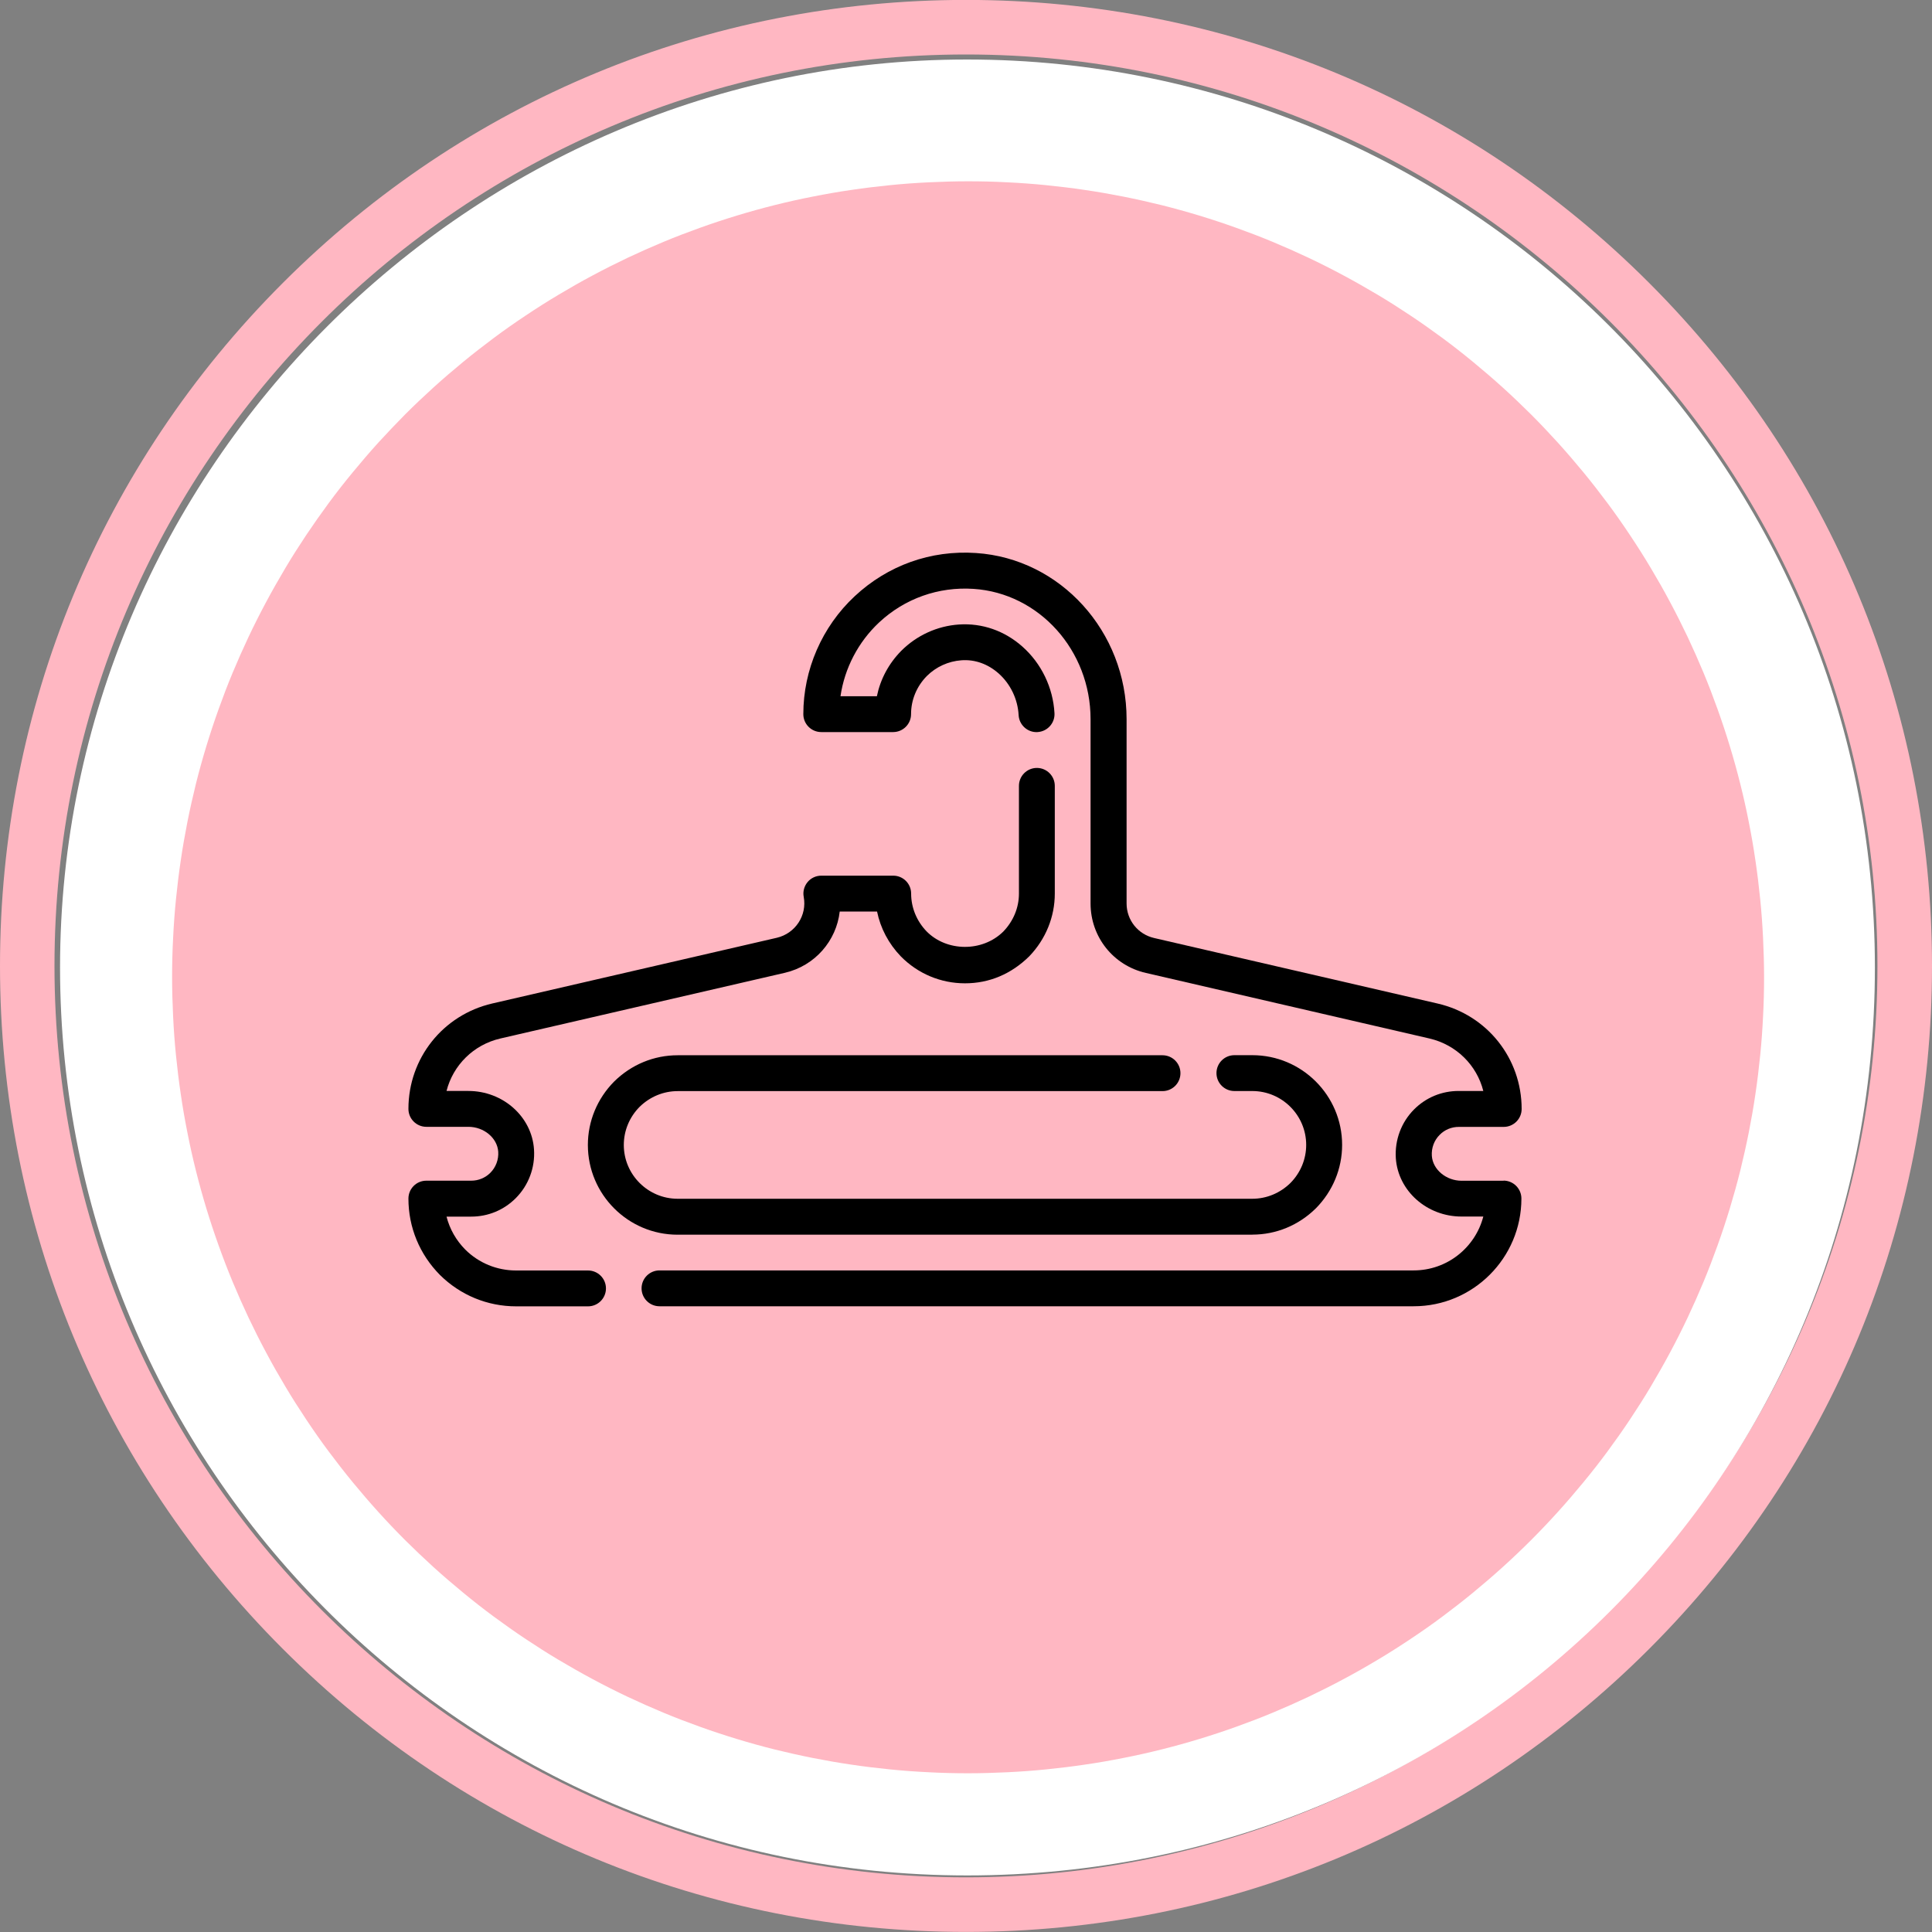
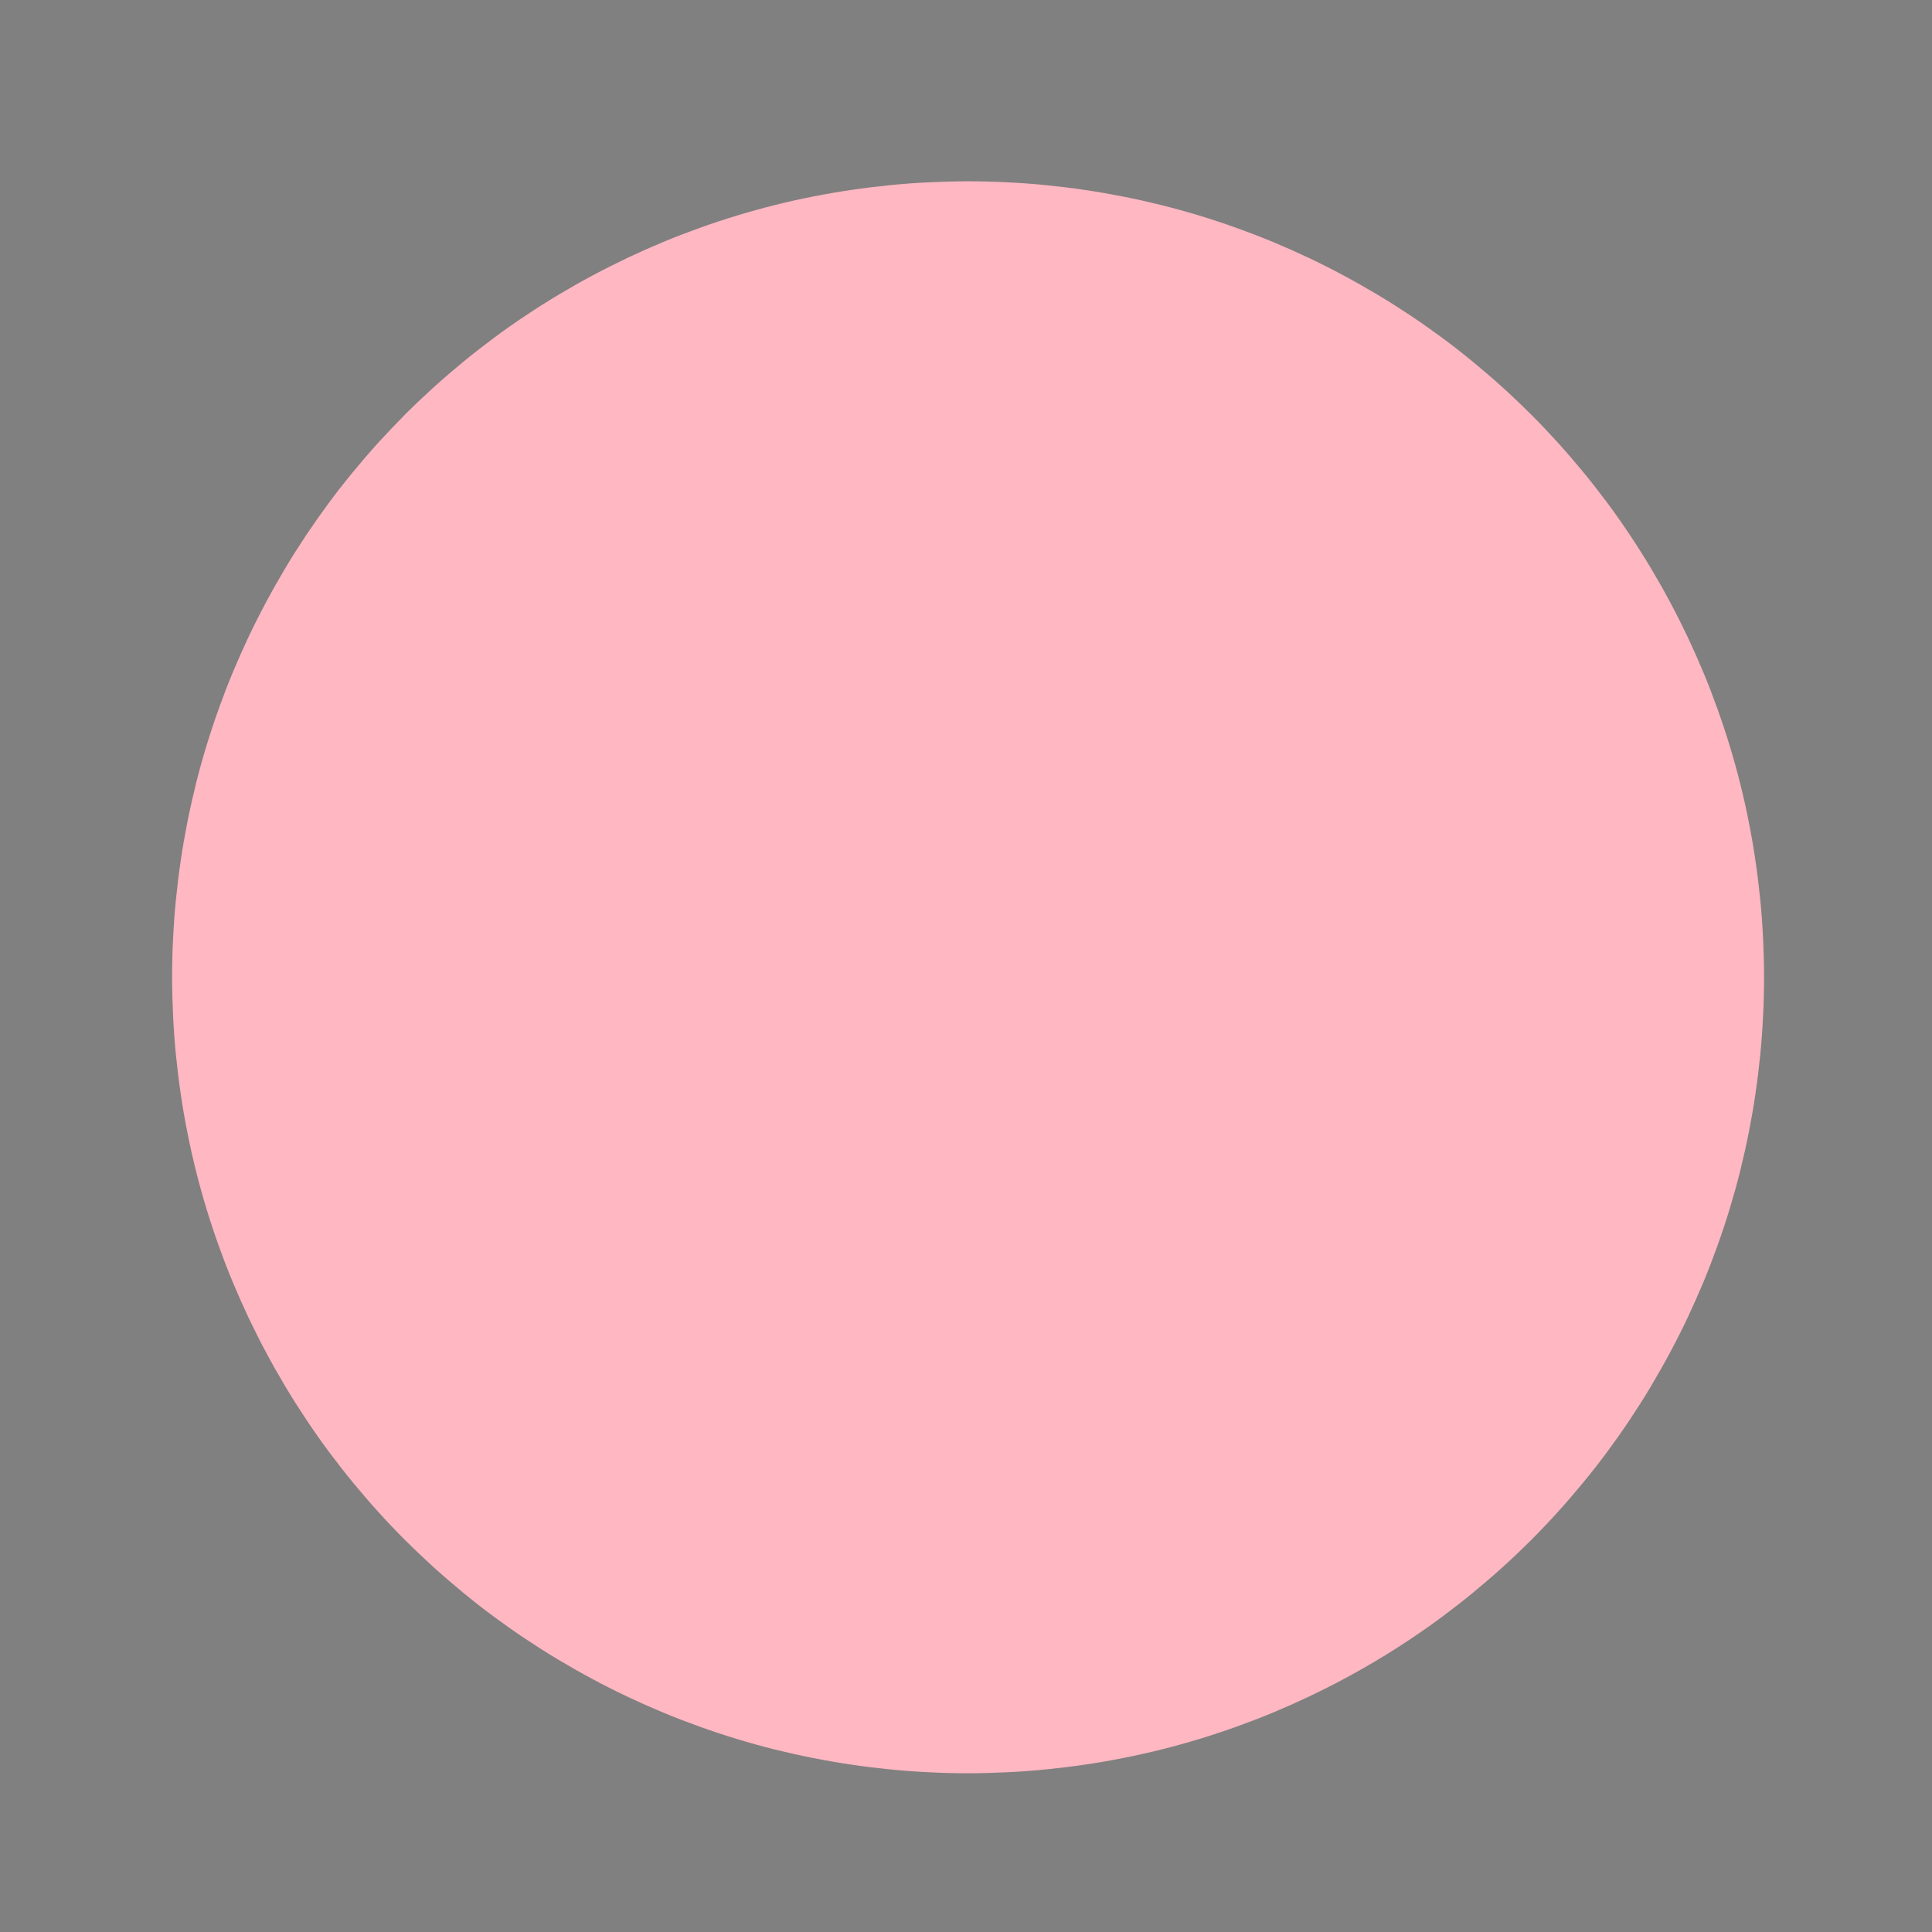
<svg xmlns="http://www.w3.org/2000/svg" id="Camada_2" data-name="Camada 2" viewBox="0 0 250 250">
  <rect x="0" y="0" width="250" height="250" fill="#808080" stroke="none" />
  <defs>
    <style> .cls-1 { fill: #fff; } .cls-2 { clip-path: url(#clippath-2); } .cls-3 { clip-path: url(#clippath-1); } .cls-4 { clip-path: url(#clippath-4); } .cls-5 { clip-path: url(#clippath); } .cls-6 { fill: none; } .cls-7 { clip-path: url(#clippath-3); } .cls-8 { fill: #ffb7c2; } </style>
    <clipPath id="clippath">
-       <rect class="cls-6" width="250" height="250" />
-     </clipPath>
+       </clipPath>
    <clipPath id="clippath-1">
-       <rect class="cls-6" x="7.69" y="7.69" width="235" height="235" />
-     </clipPath>
+       </clipPath>
    <clipPath id="clippath-2">
      <rect class="cls-6" x="22.29" y="23.46" width="206" height="206" />
    </clipPath>
    <clipPath id="clippath-3">
      <rect class="cls-6" x="52.44" y="98.78" width="85.33" height="70.27" />
    </clipPath>
    <clipPath id="clippath-4">
-       <rect class="cls-6" x="81.77" y="71.05" width="115.6" height="98" />
-     </clipPath>
+       </clipPath>
  </defs>
  <g id="Camada_1-2" data-name="Camada 1">
    <g class="cls-5">
      <path class="cls-8" d="m125-.01C91.61-.01,60.22,12.99,36.61,36.6S0,91.6,0,124.99s13,64.78,36.61,88.39,55,36.61,88.39,36.61,64.78-13.01,88.39-36.61,36.61-55,36.61-88.39-13.01-64.78-36.61-88.39S158.39-.01,125-.01Zm0,242.94c-65.04,0-117.95-52.91-117.95-117.94S59.96,7.05,125,7.05s117.94,52.91,117.94,117.94-52.91,117.94-117.94,117.94Z" />
    </g>
    <g class="cls-3">
      <path class="cls-1" d="m125.13,242.68c65.45,0,117.48-52.16,117.48-117.49S189.55,7.7,125.13,7.7,7.77,60.77,7.77,125.19s52.16,117.49,117.36,117.49Zm0-204.38c1.42,0,2.84.04,4.26.11,1.42.07,2.84.17,4.25.31,1.42.14,2.83.31,4.23.53,1.41.21,2.81.45,4.2.73,1.4.28,2.78.59,4.16.93,1.38.35,2.75.73,4.11,1.14s2.71.86,4.05,1.34,2.67.99,3.98,1.54c1.31.54,2.61,1.12,3.9,1.73,1.29.6,2.56,1.24,3.81,1.92,1.25.67,2.49,1.37,3.71,2.1,1.22.73,2.42,1.49,3.6,2.28,1.18.79,2.34,1.61,3.49,2.45,1.14.85,2.26,1.72,3.36,2.63s2.17,1.83,3.23,2.79c1.05.95,2.08,1.93,3.08,2.94,1.01,1.01,1.99,2.04,2.94,3.09.95,1.06,1.88,2.13,2.78,3.23.91,1.1,1.78,2.22,2.63,3.36s1.67,2.3,2.45,3.48c.79,1.18,1.55,2.39,2.28,3.6.73,1.22,1.43,2.46,2.1,3.71.67,1.26,1.31,2.53,1.92,3.81.6,1.28,1.18,2.58,1.72,3.9.55,1.31,1.06,2.64,1.54,3.98s.92,2.69,1.34,4.05c.41,1.36.79,2.73,1.14,4.11s.66,2.77.93,4.16.52,2.8.73,4.2.39,2.81.52,4.23c.14,1.42.24,2.83.32,4.26.07,1.42.1,2.84.1,4.26s-.04,2.84-.1,4.26c-.07,1.42-.18,2.84-.32,4.26-.14,1.41-.31,2.82-.52,4.23s-.45,2.81-.73,4.2-.59,2.78-.93,4.16c-.34,1.38-.72,2.74-1.14,4.11-.42,1.36-.86,2.71-1.34,4.05s-.99,2.67-1.54,3.98c-.54,1.31-1.12,2.61-1.72,3.9-.61,1.29-1.25,2.56-1.92,3.81-.67,1.25-1.37,2.49-2.1,3.71-.73,1.22-1.49,2.42-2.28,3.6-.79,1.18-1.6,2.34-2.45,3.48s-1.72,2.26-2.63,3.36c-.9,1.1-1.83,2.18-2.78,3.23-.95,1.06-1.94,2.08-2.94,3.09s-2.03,1.99-3.08,2.94c-1.06.95-2.13,1.89-3.23,2.79s-2.22,1.78-3.36,2.63c-1.15.84-2.31,1.66-3.49,2.45s-2.38,1.55-3.6,2.28c-1.22.73-2.46,1.43-3.71,2.1-1.26.67-2.53,1.31-3.81,1.92-1.28.61-2.58,1.19-3.9,1.73-1.31.55-2.64,1.06-3.98,1.54s-2.69.93-4.05,1.34-2.73.79-4.11,1.14c-1.38.34-2.77.66-4.16.93-1.39.28-2.79.52-4.2.73-1.41.21-2.82.39-4.23.53-1.41.14-2.83.24-4.25.31-1.42.07-2.84.11-4.26.11-47.9,0-86.76-38.99-86.76-86.89,0-1.42.03-2.84.1-4.26.07-1.42.17-2.84.31-4.25.14-1.42.31-2.83.52-4.23.21-1.41.45-2.81.72-4.2.28-1.39.59-2.78.93-4.16.34-1.38.72-2.75,1.13-4.11s.86-2.71,1.33-4.05c.48-1.34.99-2.67,1.53-3.98s1.12-2.61,1.72-3.9c.61-1.29,1.24-2.56,1.91-3.81.67-1.26,1.37-2.49,2.1-3.71s1.49-2.42,2.28-3.6c.79-1.18,1.61-2.35,2.45-3.49s1.72-2.26,2.62-3.36,1.83-2.18,2.78-3.23c.95-1.06,1.93-2.08,2.94-3.09s2.03-1.99,3.08-2.94,2.13-1.89,3.22-2.79,2.22-1.78,3.36-2.63c1.14-.84,2.3-1.67,3.48-2.45,1.18-.79,2.38-1.55,3.6-2.29,1.21-.73,2.45-1.43,3.7-2.1,1.26-.67,2.52-1.31,3.81-1.92,1.28-.61,2.58-1.18,3.9-1.73,1.31-.54,2.64-1.06,3.97-1.54s2.69-.93,4.05-1.34,2.73-.79,4.1-1.14c1.38-.34,2.77-.66,4.16-.94,1.4-.28,2.8-.52,4.2-.73,1.4-.21,2.81-.39,4.23-.53,1.41-.14,2.83-.24,4.25-.31,1.42-.07,2.84-.11,4.26-.11Z" />
    </g>
    <g class="cls-2">
      <path class="cls-8" d="m228.27,126.46c0,1.68-.04,3.37-.13,5.05-.08,1.68-.2,3.36-.37,5.04s-.37,3.35-.62,5.02c-.24,1.67-.54,3.33-.86,4.98-.33,1.66-.7,3.3-1.1,4.93-.41,1.64-.86,3.26-1.35,4.88-.49,1.61-1.02,3.21-1.59,4.8s-1.17,3.16-1.82,4.72-1.33,3.09-2.05,4.62c-.72,1.52-1.48,3.03-2.28,4.52-.79,1.48-1.63,2.95-2.49,4.4-.86,1.45-1.77,2.87-2.7,4.27s-1.91,2.78-2.91,4.14-2.04,2.68-3.11,3.98-2.17,2.58-3.3,3.83-2.29,2.47-3.48,3.66c-1.19,1.19-2.41,2.35-3.66,3.48s-2.53,2.23-3.83,3.3-2.63,2.1-3.98,3.11-2.73,1.97-4.14,2.91-2.82,1.84-4.27,2.7c-1.44.86-2.91,1.7-4.4,2.49-1.49.8-2.99,1.55-4.52,2.28-1.53.72-3.06,1.4-4.62,2.05s-3.13,1.25-4.72,1.82-3.19,1.1-4.8,1.59c-1.61.49-3.24.94-4.88,1.35-1.64.41-3.28.78-4.93,1.1-1.65.33-3.31.62-4.98.86-1.67.25-3.34.45-5.02.62s-3.36.29-5.04.37c-1.68.08-3.37.13-5.05.13s-3.37-.04-5.06-.13c-1.68-.08-3.36-.2-5.04-.37s-3.35-.37-5.02-.62c-1.67-.24-3.33-.54-4.98-.86-1.66-.33-3.3-.7-4.93-1.1-1.64-.41-3.26-.86-4.87-1.35-1.61-.49-3.21-1.02-4.8-1.59s-3.16-1.17-4.72-1.82-3.09-1.33-4.62-2.05c-1.52-.72-3.03-1.48-4.52-2.28-1.48-.79-2.95-1.63-4.4-2.49-1.45-.86-2.87-1.77-4.27-2.7s-2.78-1.91-4.14-2.91-2.68-2.04-3.98-3.11-2.58-2.17-3.83-3.3c-1.24-1.13-2.47-2.3-3.66-3.48-1.19-1.19-2.35-2.41-3.48-3.66-1.13-1.25-2.23-2.53-3.3-3.83-1.07-1.3-2.1-2.63-3.11-3.98s-1.97-2.73-2.91-4.14c-.93-1.4-1.84-2.82-2.7-4.27-.86-1.44-1.7-2.91-2.49-4.4-.8-1.49-1.55-2.99-2.28-4.52-.72-1.53-1.4-3.06-2.05-4.62s-1.25-3.13-1.82-4.72-1.1-3.19-1.59-4.8c-.49-1.61-.94-3.24-1.35-4.88-.41-1.64-.78-3.28-1.1-4.93-.33-1.65-.62-3.31-.86-4.98-.25-1.67-.45-3.34-.62-5.02s-.29-3.36-.37-5.04-.13-3.37-.13-5.05.04-3.37.13-5.06c.08-1.68.2-3.36.37-5.04s.37-3.35.62-5.02c.24-1.67.54-3.33.86-4.98.33-1.66.7-3.3,1.1-4.93.41-1.64.86-3.26,1.35-4.87.49-1.61,1.02-3.21,1.59-4.8s1.17-3.16,1.82-4.72,1.33-3.09,2.05-4.62c.72-1.52,1.48-3.03,2.28-4.52.79-1.48,1.63-2.95,2.49-4.4.86-1.45,1.77-2.87,2.7-4.27.94-1.4,1.91-2.78,2.91-4.14s2.04-2.68,3.11-3.98c1.07-1.3,2.17-2.58,3.3-3.83,1.14-1.24,2.3-2.47,3.48-3.66,1.19-1.19,2.42-2.35,3.66-3.48,1.25-1.13,2.53-2.23,3.83-3.3,1.3-1.07,2.63-2.1,3.98-3.11s2.73-1.97,4.14-2.91,2.82-1.84,4.27-2.7c1.44-.86,2.91-1.7,4.4-2.49,1.49-.8,2.99-1.55,4.52-2.28,1.53-.72,3.06-1.4,4.62-2.05s3.13-1.25,4.72-1.82,3.19-1.1,4.8-1.59c1.61-.49,3.23-.94,4.87-1.35,1.64-.41,3.28-.78,4.93-1.1,1.65-.33,3.31-.62,4.98-.86,1.67-.25,3.34-.45,5.02-.62s3.36-.29,5.04-.37c1.69-.08,3.37-.13,5.06-.13s3.37.04,5.05.13c1.68.08,3.36.2,5.04.37s3.35.37,5.02.62c1.67.24,3.33.54,4.98.86,1.66.33,3.3.7,4.93,1.1,1.64.41,3.26.86,4.88,1.35,1.61.49,3.21,1.02,4.8,1.59s3.16,1.17,4.72,1.82,3.09,1.33,4.62,2.05c1.52.72,3.03,1.48,4.52,2.28,1.48.79,2.95,1.63,4.4,2.49,1.45.86,2.87,1.77,4.27,2.7s2.78,1.91,4.14,2.91,2.68,2.04,3.98,3.11c1.3,1.07,2.58,2.17,3.83,3.3s2.47,2.3,3.66,3.48c1.19,1.19,2.35,2.42,3.48,3.66,1.13,1.25,2.23,2.53,3.3,3.83s2.1,2.63,3.11,3.98,1.97,2.73,2.91,4.14,1.84,2.82,2.7,4.27c.86,1.44,1.7,2.91,2.49,4.4.8,1.49,1.55,2.99,2.28,4.52.72,1.53,1.4,3.06,2.05,4.62s1.25,3.13,1.82,4.72,1.1,3.19,1.59,4.8c.49,1.61.94,3.23,1.35,4.87.41,1.64.78,3.28,1.1,4.93.33,1.65.62,3.31.86,4.98.25,1.67.45,3.34.62,5.02s.29,3.36.37,5.04c.08,1.69.13,3.37.13,5.06Z" />
    </g>
    <g class="cls-7">
-       <path d="m76.08,164.4h-9.3c-2.47,0-4.82-.96-6.57-2.7-1.19-1.2-2.02-2.67-2.43-4.27h3.19c2.18,0,4.22-.84,5.76-2.38,1.66-1.66,2.53-3.96,2.37-6.32-.28-4.24-4.02-7.56-8.49-7.56h-2.83c.85-3.33,3.48-5.98,6.97-6.79l36.81-8.5c3.91-.91,6.67-4.15,7.1-7.93h4.83c.44,2.15,1.49,4.16,3.08,5.81,2.21,2.24,5.16,3.48,8.3,3.48s5.99-1.2,8.32-3.5c2.13-2.22,3.3-5.1,3.3-8.11v-13.94c0-1.28-1.04-2.32-2.32-2.32s-2.32,1.04-2.32,2.32v13.94c0,1.81-.71,3.55-2.03,4.92-2.71,2.67-7.32,2.61-9.92-.03-1.29-1.34-2-3.08-2-4.89,0-1.29-1.04-2.32-2.32-2.32h-9.3c-.69,0-1.34.3-1.78.83-.44.53-.63,1.23-.5,1.91.45,2.42-1.09,4.74-3.49,5.3l-36.81,8.5c-6.39,1.48-10.85,7.09-10.85,13.64,0,1.28,1.04,2.32,2.32,2.32h5.44c2.01,0,3.74,1.44,3.86,3.22.07,1.02-.31,2.02-1.02,2.73-.65.65-1.53,1.02-2.47,1.02h-5.81c-1.29,0-2.32,1.04-2.32,2.32,0,3.71,1.44,7.21,4.08,9.88,2.65,2.62,6.15,4.06,9.86,4.06h9.3c1.28,0,2.32-1.04,2.32-2.32s-1.04-2.32-2.32-2.32Z" />
+       </g>
+     <g class="cls-4">
+       <path d="m194.58,152.79h-5.44c-2.01,0-3.74-1.45-3.86-3.22-.07-1.02.3-2.02,1.02-2.73.65-.66,1.53-1.02,2.47-1.02h5.81c1.28,0,2.32-1.04,2.32-2.32,0-6.55-4.46-12.16-10.86-13.64l-36.69-8.48c-2.1-.48-3.57-2.32-3.57-4.47v-23.85c0-11.34-8.56-20.78-19.48-21.5-5.86-.4-11.43,1.6-15.71,5.6-4.22,3.94-6.64,9.5-6.64,15.25,0,1.28,1.04,2.32,2.32,2.32h9.3c1.28,0,2.32-1.04,2.32-2.32,0-1.85.73-3.6,2.04-4.93,1.2-1.2,2.8-1.92,4.48-2.04,1.76-.13,3.44.49,4.81,1.7,1.53,1.36,2.48,3.33,2.59,5.4.07,1.28,1.18,2.27,2.44,2.19,1.28-.07,2.27-1.16,2.2-2.44-.18-3.3-1.69-6.44-4.15-8.62-2.31-2.05-5.2-3.06-8.21-2.86-2.81.19-5.46,1.4-7.46,3.4-1.63,1.65-2.71,3.68-3.16,5.88h-4.71c.53-3.62,2.29-7.01,4.99-9.54,3.33-3.11,7.69-4.65,12.23-4.35,8.49.56,15.14,7.96,15.14,16.86v23.85l36.68,8.48c3.49.81,6.13,3.46,6.97,6.79h-3.19c-2.18,0-4.22.84-5.76,2.38-1.66,1.66-2.52,3.96-2.37,6.32.29,4.23,4.02,7.55,8.5,7.55h2.82c-1.04,4.01-4.68,6.97-9.01,6.97h-97.59c-1.28,0-2.32,1.04-2.32,2.32s1.04,2.32,2.32,2.32h97.59c7.69,0,13.94-6.25,13.94-13.94,0-1.28-1.04-2.32-2.32-2.32Z" />
    </g>
-     <g class="cls-4">
-       <path d="m194.58,152.79h-5.44c-2.01,0-3.74-1.45-3.86-3.22-.07-1.02.3-2.02,1.02-2.73.65-.66,1.53-1.02,2.47-1.02h5.81c1.28,0,2.32-1.04,2.32-2.32,0-6.55-4.46-12.16-10.86-13.64l-36.69-8.48c-2.1-.48-3.57-2.32-3.57-4.47v-23.85c0-11.34-8.56-20.78-19.48-21.5-5.86-.4-11.43,1.6-15.71,5.6-4.22,3.94-6.64,9.5-6.64,15.25,0,1.28,1.04,2.32,2.32,2.32h9.3c1.28,0,2.32-1.04,2.32-2.32,0-1.85.73-3.6,2.04-4.93,1.2-1.2,2.8-1.92,4.48-2.04,1.76-.13,3.44.49,4.81,1.7,1.53,1.36,2.48,3.33,2.59,5.4.07,1.28,1.18,2.27,2.44,2.19,1.28-.07,2.27-1.16,2.2-2.44-.18-3.3-1.69-6.44-4.15-8.62-2.31-2.05-5.2-3.06-8.21-2.86-2.81.19-5.46,1.4-7.46,3.4-1.63,1.65-2.71,3.68-3.16,5.88h-4.71c.53-3.62,2.29-7.01,4.99-9.54,3.33-3.11,7.69-4.65,12.23-4.35,8.49.56,15.14,7.96,15.14,16.86v23.85c0,4.33,2.95,8.03,7.17,8.99l36.68,8.48c3.49.81,6.13,3.46,6.97,6.79h-3.19c-2.18,0-4.22.84-5.76,2.38-1.66,1.66-2.52,3.96-2.37,6.32.29,4.23,4.02,7.55,8.5,7.55h2.82c-1.04,4.01-4.68,6.97-9.01,6.97h-97.59c-1.28,0-2.32,1.04-2.32,2.32s1.04,2.32,2.32,2.32h97.59c7.69,0,13.94-6.25,13.94-13.94,0-1.28-1.04-2.32-2.32-2.32Z" />
-     </g>
-     <path d="m162.05,159.76c3.08,0,5.99-1.2,8.23-3.41,2.18-2.21,3.39-5.13,3.39-8.2,0-6.4-5.21-11.61-11.62-11.61h-2.32c-1.28,0-2.32,1.04-2.32,2.32s1.04,2.32,2.32,2.32h2.32c3.84,0,6.97,3.13,6.97,6.97,0,1.85-.73,3.6-2.03,4.92-1.34,1.32-3.1,2.05-4.95,2.05h-74.35c-3.84,0-6.97-3.13-6.97-6.96,0-1.85.73-3.6,2.03-4.92,1.34-1.32,3.1-2.05,4.94-2.05h62.74c1.28,0,2.32-1.04,2.32-2.32s-1.04-2.32-2.32-2.32h-62.74c-3.07,0-5.99,1.2-8.23,3.41-2.18,2.21-3.39,5.13-3.39,8.2,0,6.4,5.21,11.61,11.61,11.61h74.35Z" />
  </g>
</svg>